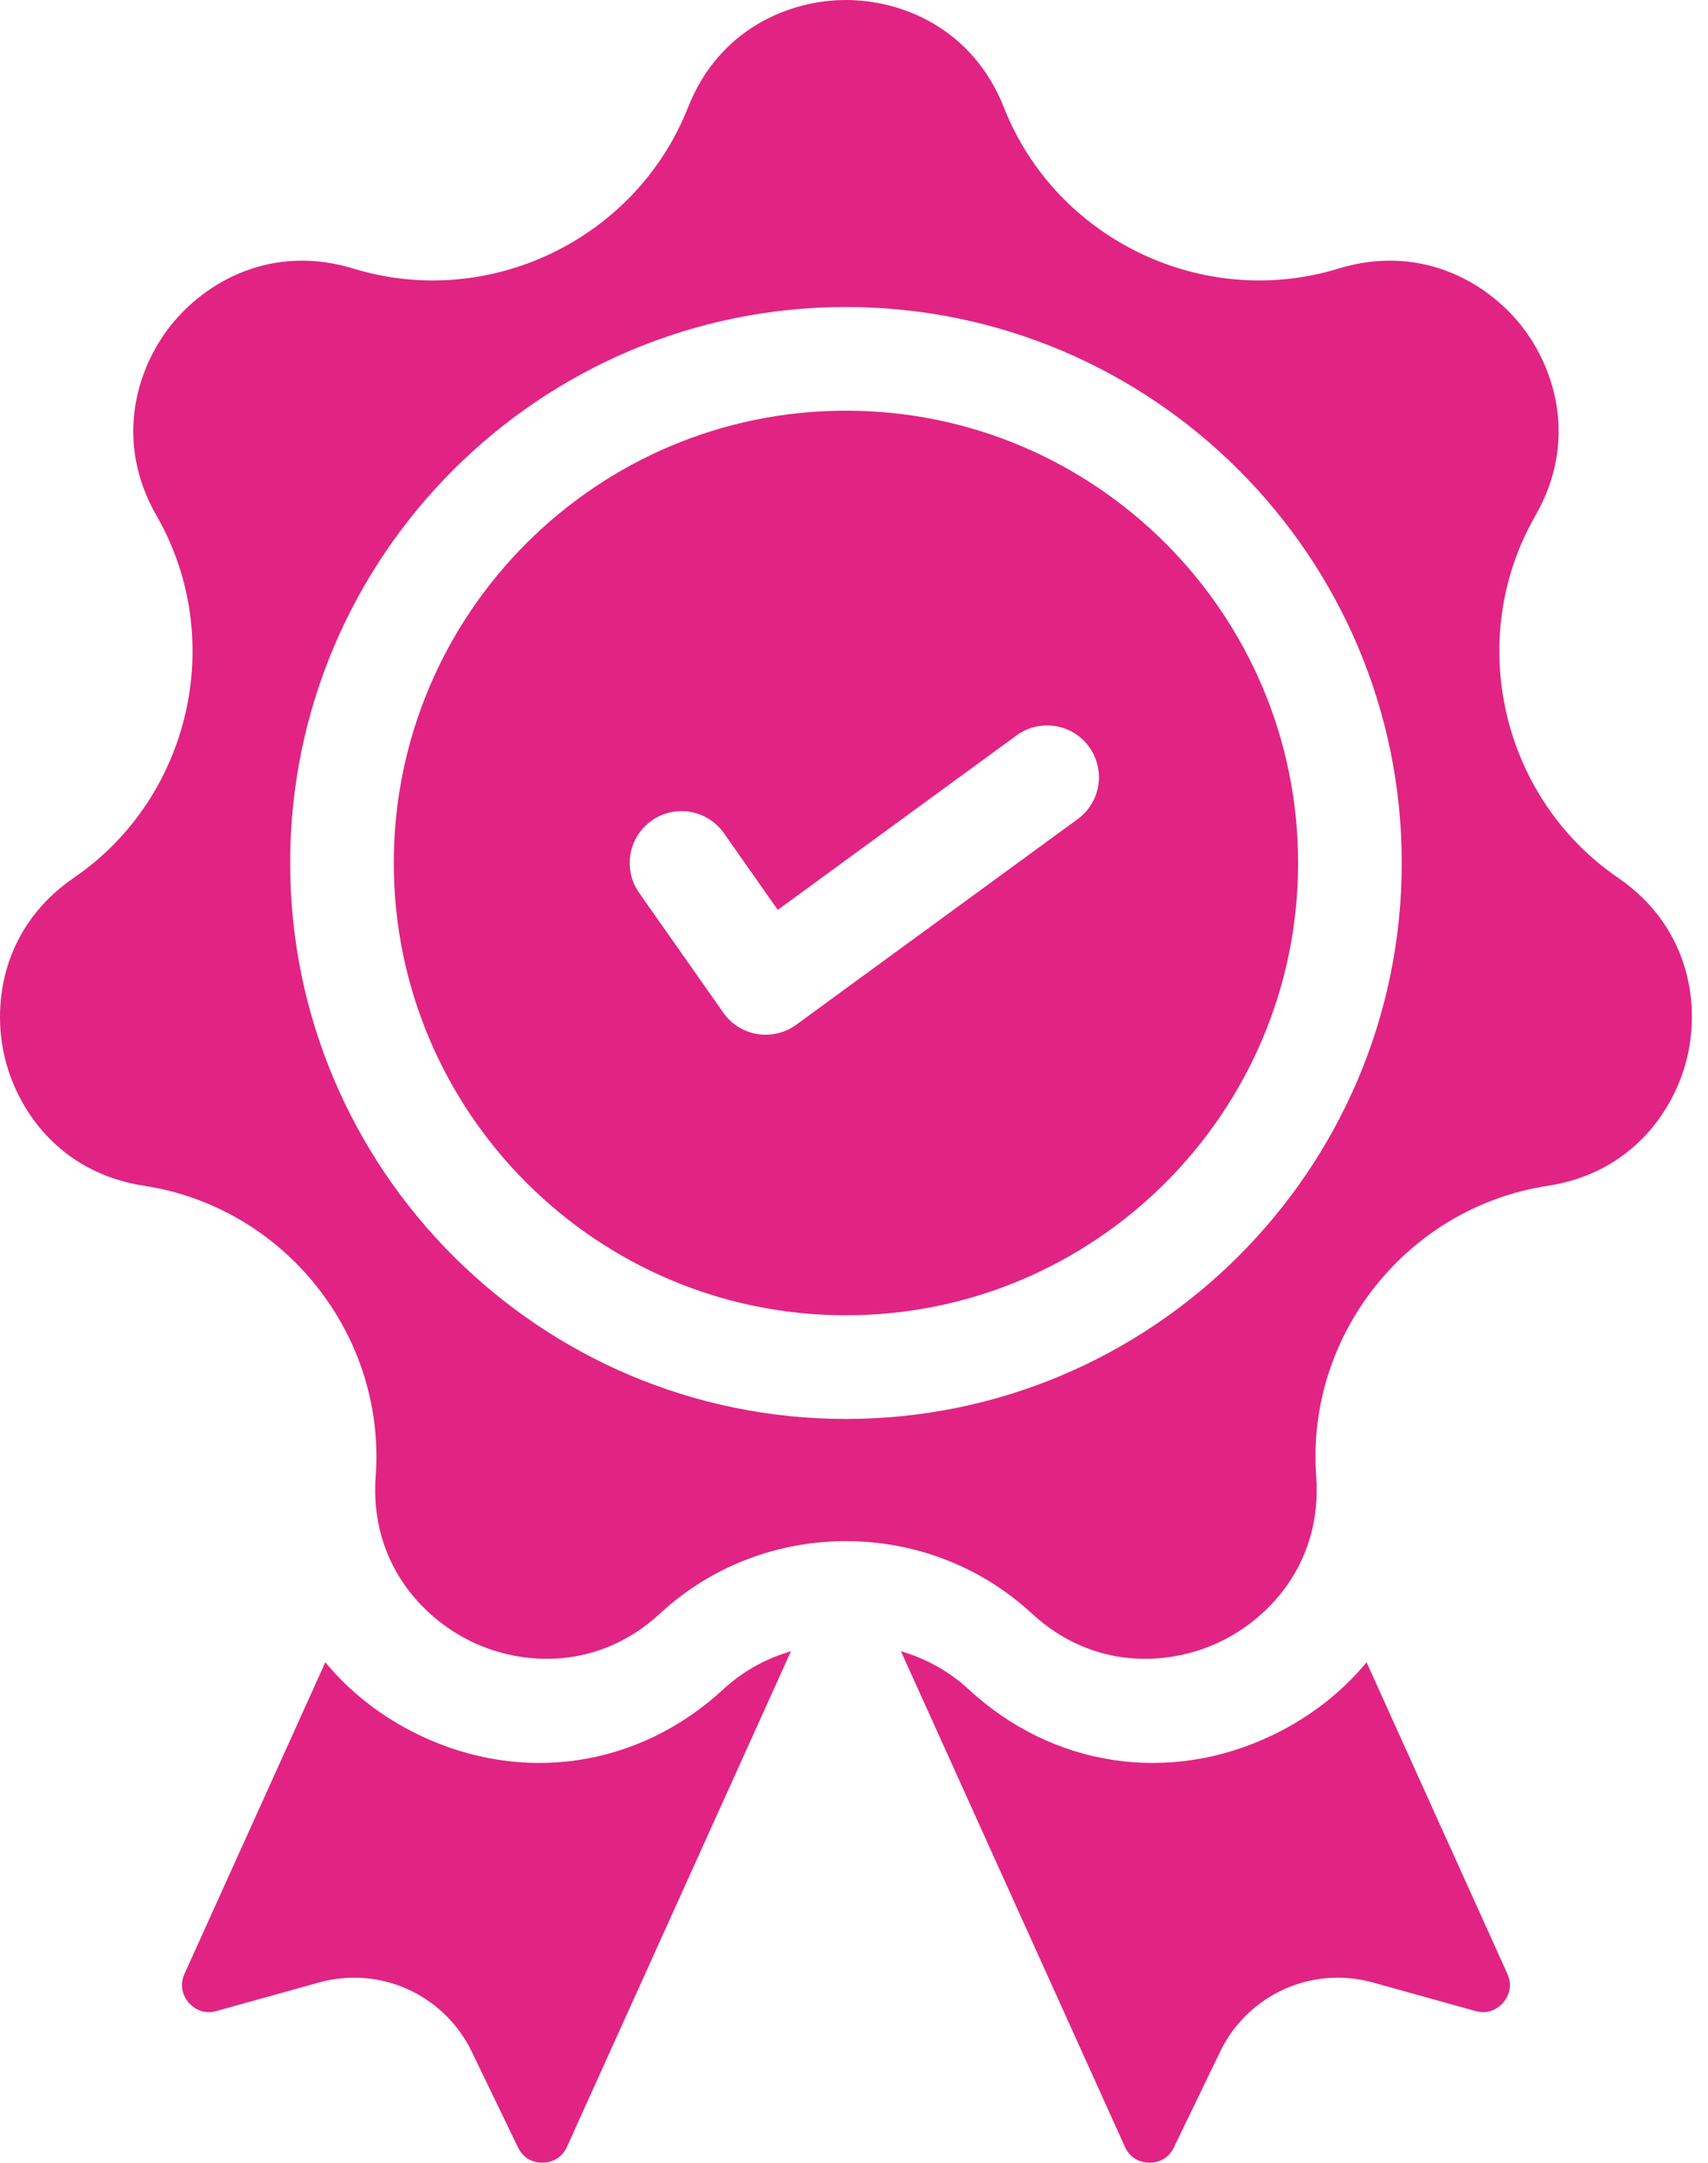
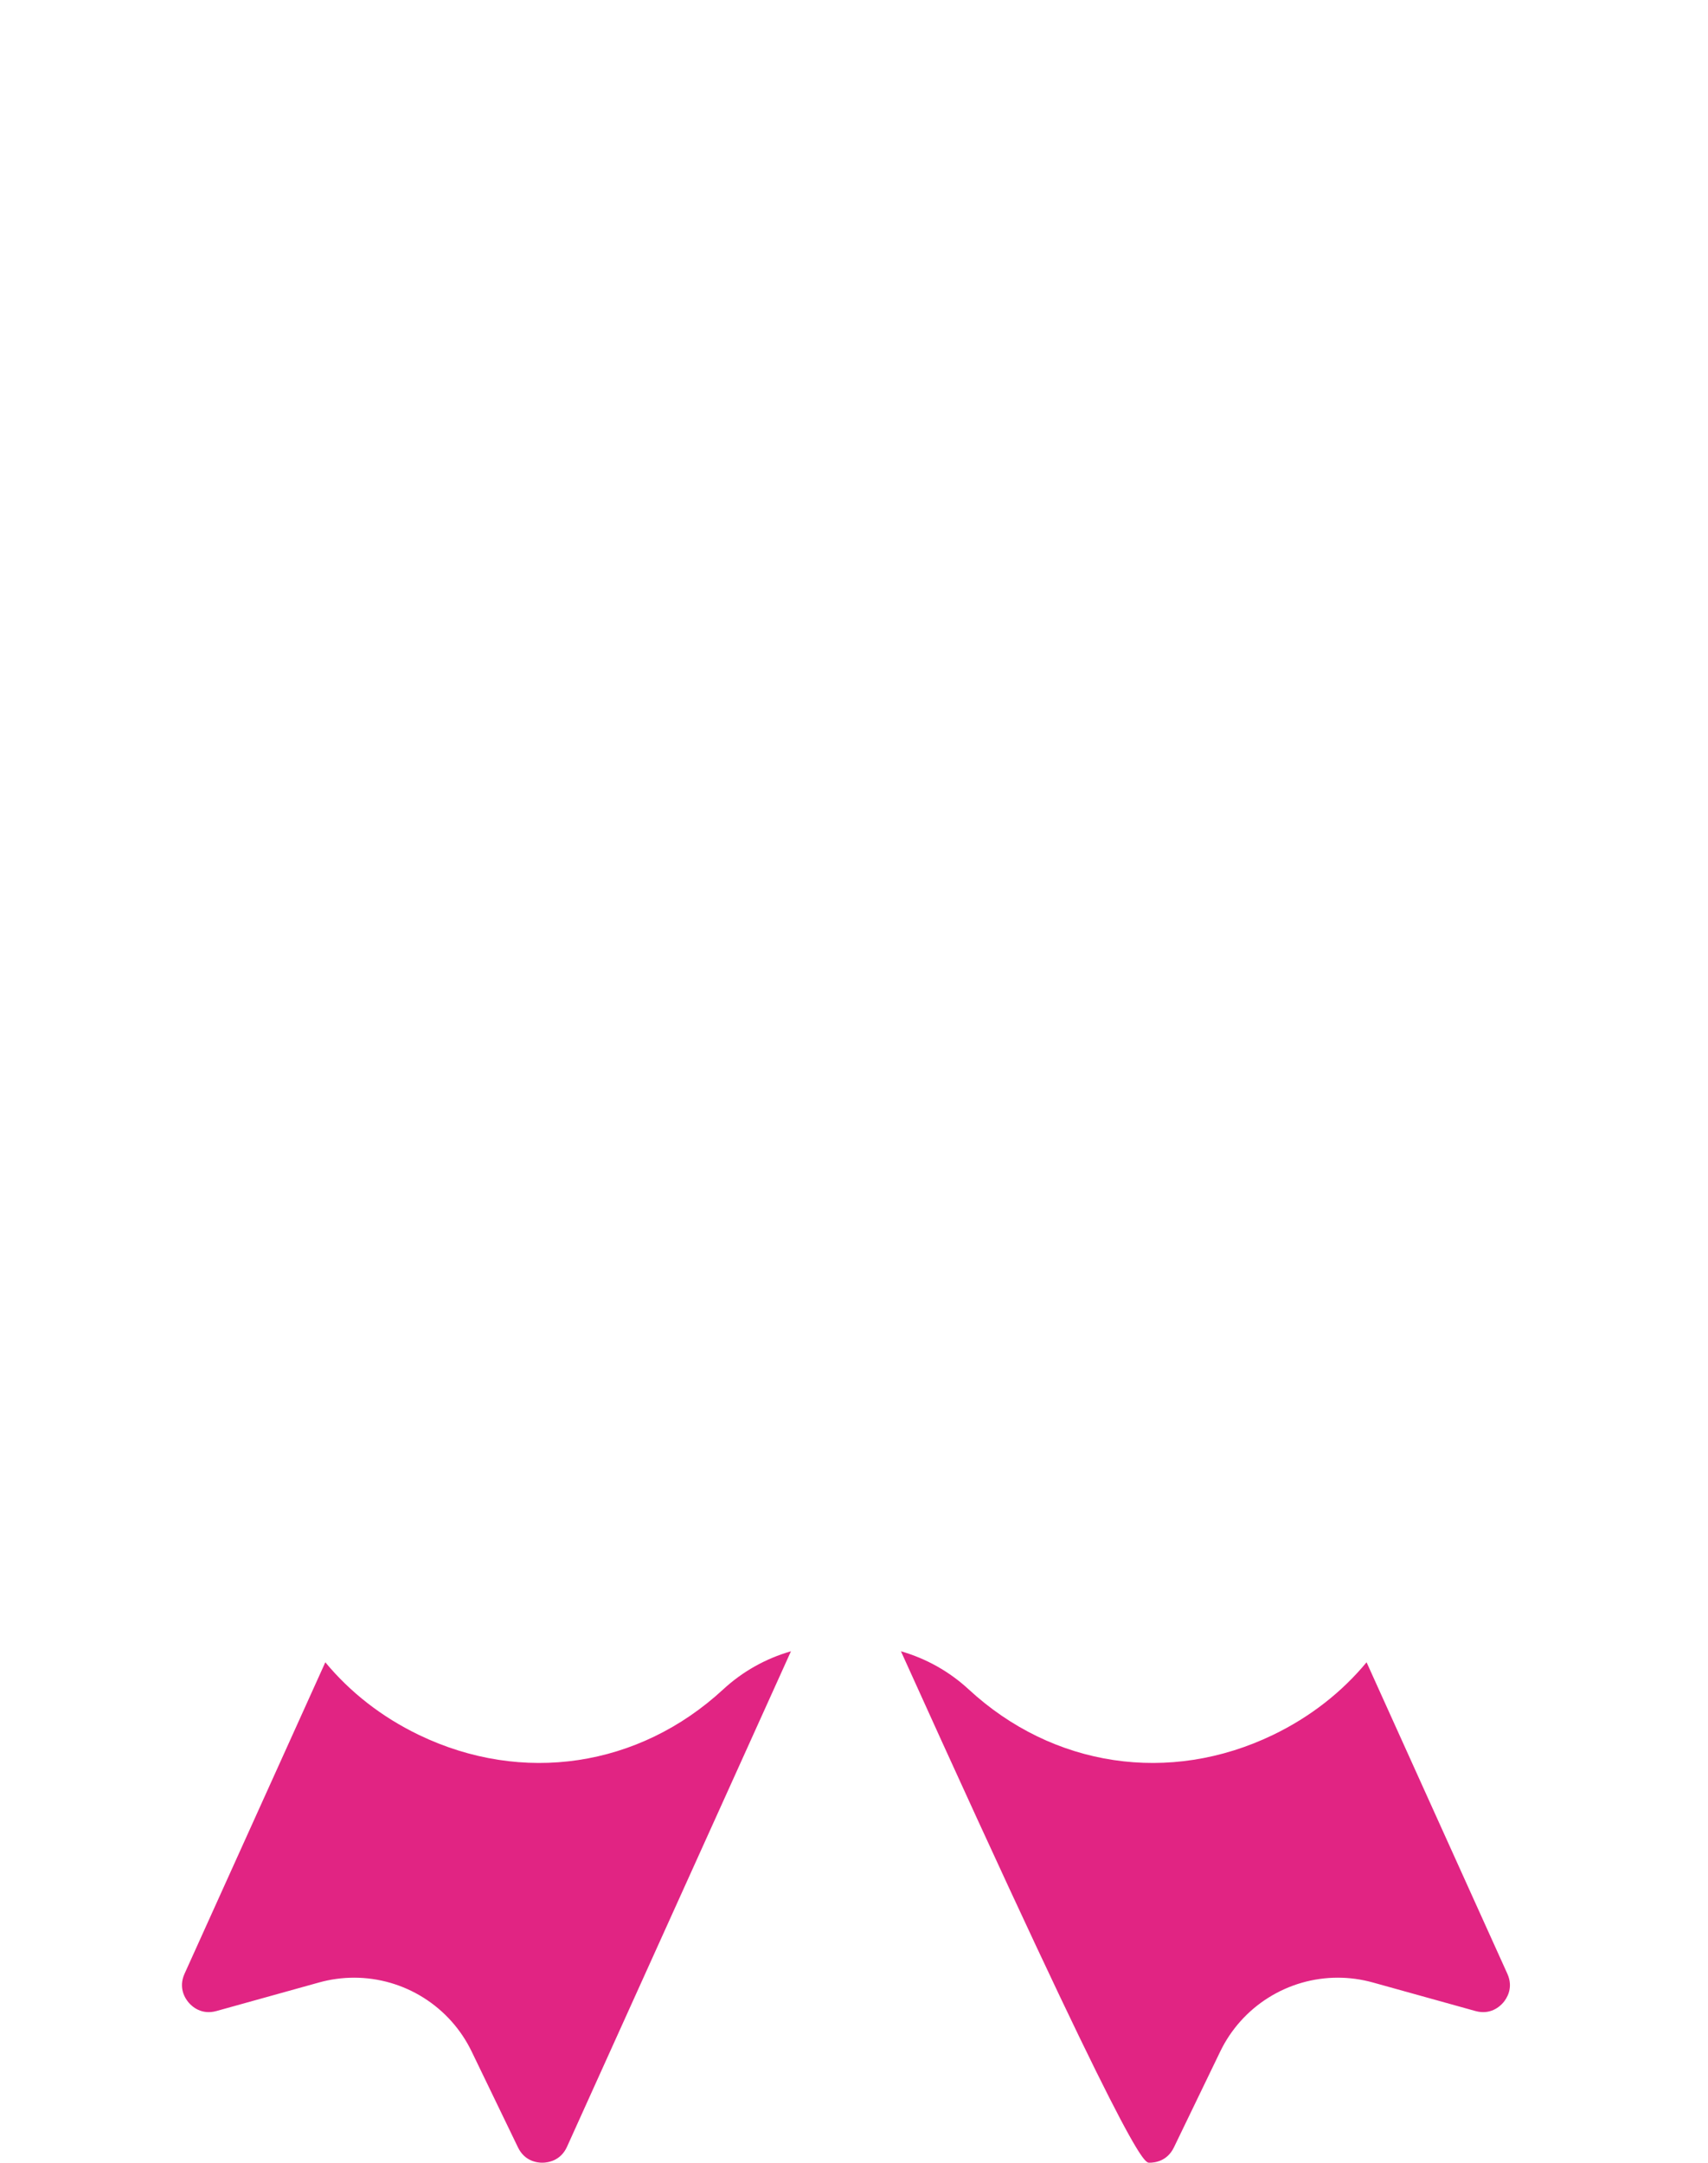
<svg xmlns="http://www.w3.org/2000/svg" width="79" height="100" viewBox="0 0 79 100" fill="none">
-   <path d="M33.45 78.115C29.552 81.717 24.16 82.524 19.377 80.221C17.648 79.389 16.189 78.239 15.047 76.862L8.535 91.265C8.239 91.921 8.57 92.415 8.726 92.596C8.882 92.778 9.319 93.18 10.012 92.987L14.753 91.668C15.282 91.52 15.828 91.446 16.377 91.445C17.514 91.446 18.627 91.766 19.589 92.371C20.551 92.975 21.323 93.838 21.817 94.862L23.958 99.292C24.27 99.94 24.857 100.005 25.101 100C25.34 99.996 25.93 99.919 26.226 99.263L36.584 76.353C35.416 76.687 34.343 77.29 33.45 78.115ZM69.72 91.265L63.208 76.862C62.066 78.239 60.606 79.389 58.878 80.221C54.095 82.524 48.703 81.717 44.805 78.115C43.912 77.29 42.839 76.687 41.671 76.353L52.029 99.263C52.325 99.919 52.914 99.996 53.154 100C53.398 100.005 53.984 99.94 54.297 99.292L56.438 94.862C56.931 93.838 57.704 92.975 58.666 92.371C59.628 91.766 60.741 91.446 61.877 91.445C62.416 91.445 62.962 91.518 63.502 91.668L68.243 92.987C68.935 93.18 69.373 92.778 69.529 92.596C69.685 92.414 70.016 91.92 69.72 91.265Z" fill="#E12483" />
-   <path d="M74.835 40.584C69.427 36.881 67.749 29.529 71.015 23.846C72.978 20.429 71.956 17.053 70.345 15.033C68.734 13.014 65.67 11.267 61.903 12.42C55.637 14.339 48.841 11.068 46.434 4.971C44.987 1.306 41.711 0 39.128 0C36.544 0 33.268 1.306 31.821 4.971C29.414 11.068 22.619 14.339 16.352 12.42C12.585 11.267 9.521 13.014 7.91 15.034C6.299 17.054 5.278 20.429 7.241 23.846C10.507 29.529 8.829 36.881 3.42 40.584C0.169 42.811 -0.375 46.295 0.2 48.814C0.775 51.333 2.777 54.236 6.672 54.831C13.151 55.821 17.853 61.717 17.377 68.254C17.09 72.184 19.476 74.782 21.803 75.904C24.131 77.025 27.649 77.27 30.543 74.595C32.95 72.371 36.039 71.259 39.127 71.259C42.217 71.259 45.305 72.371 47.712 74.595C50.606 77.27 54.125 77.025 56.452 75.904C58.78 74.783 61.165 72.185 60.878 68.255C60.402 61.717 65.104 55.821 71.583 54.831C75.478 54.236 77.48 51.333 78.055 48.814C78.63 46.295 78.086 42.81 74.835 40.584ZM39.128 65.61C24.953 65.61 13.421 54.078 13.421 39.903C13.421 25.728 24.953 14.196 39.128 14.196C53.303 14.196 64.835 25.728 64.835 39.903C64.834 54.078 53.303 65.61 39.128 65.61Z" fill="#E12483" />
-   <path d="M39.127 18.989C27.596 18.989 18.214 28.371 18.214 39.903C18.214 51.435 27.595 60.817 39.127 60.817C50.66 60.817 60.041 51.435 60.041 39.903C60.041 28.371 50.66 18.989 39.127 18.989ZM49.845 37.875L36.829 47.382C36.572 47.57 36.28 47.705 35.97 47.779C35.66 47.852 35.339 47.864 35.025 47.812C34.711 47.76 34.41 47.645 34.14 47.476C33.871 47.307 33.638 47.085 33.455 46.824L29.561 41.281C28.8 40.198 29.062 38.703 30.145 37.942C31.228 37.181 32.723 37.443 33.484 38.526L35.974 42.072L47.018 34.005C48.087 33.225 49.587 33.457 50.367 34.527C51.148 35.595 50.914 37.094 49.845 37.875Z" fill="#E12483" />
+   <path d="M33.45 78.115C29.552 81.717 24.16 82.524 19.377 80.221C17.648 79.389 16.189 78.239 15.047 76.862L8.535 91.265C8.239 91.921 8.57 92.415 8.726 92.596C8.882 92.778 9.319 93.18 10.012 92.987L14.753 91.668C15.282 91.52 15.828 91.446 16.377 91.445C17.514 91.446 18.627 91.766 19.589 92.371C20.551 92.975 21.323 93.838 21.817 94.862L23.958 99.292C24.27 99.94 24.857 100.005 25.101 100C25.34 99.996 25.93 99.919 26.226 99.263L36.584 76.353C35.416 76.687 34.343 77.29 33.45 78.115ZM69.72 91.265L63.208 76.862C62.066 78.239 60.606 79.389 58.878 80.221C54.095 82.524 48.703 81.717 44.805 78.115C43.912 77.29 42.839 76.687 41.671 76.353C52.325 99.919 52.914 99.996 53.154 100C53.398 100.005 53.984 99.94 54.297 99.292L56.438 94.862C56.931 93.838 57.704 92.975 58.666 92.371C59.628 91.766 60.741 91.446 61.877 91.445C62.416 91.445 62.962 91.518 63.502 91.668L68.243 92.987C68.935 93.18 69.373 92.778 69.529 92.596C69.685 92.414 70.016 91.92 69.72 91.265Z" fill="#E12483" />
</svg>